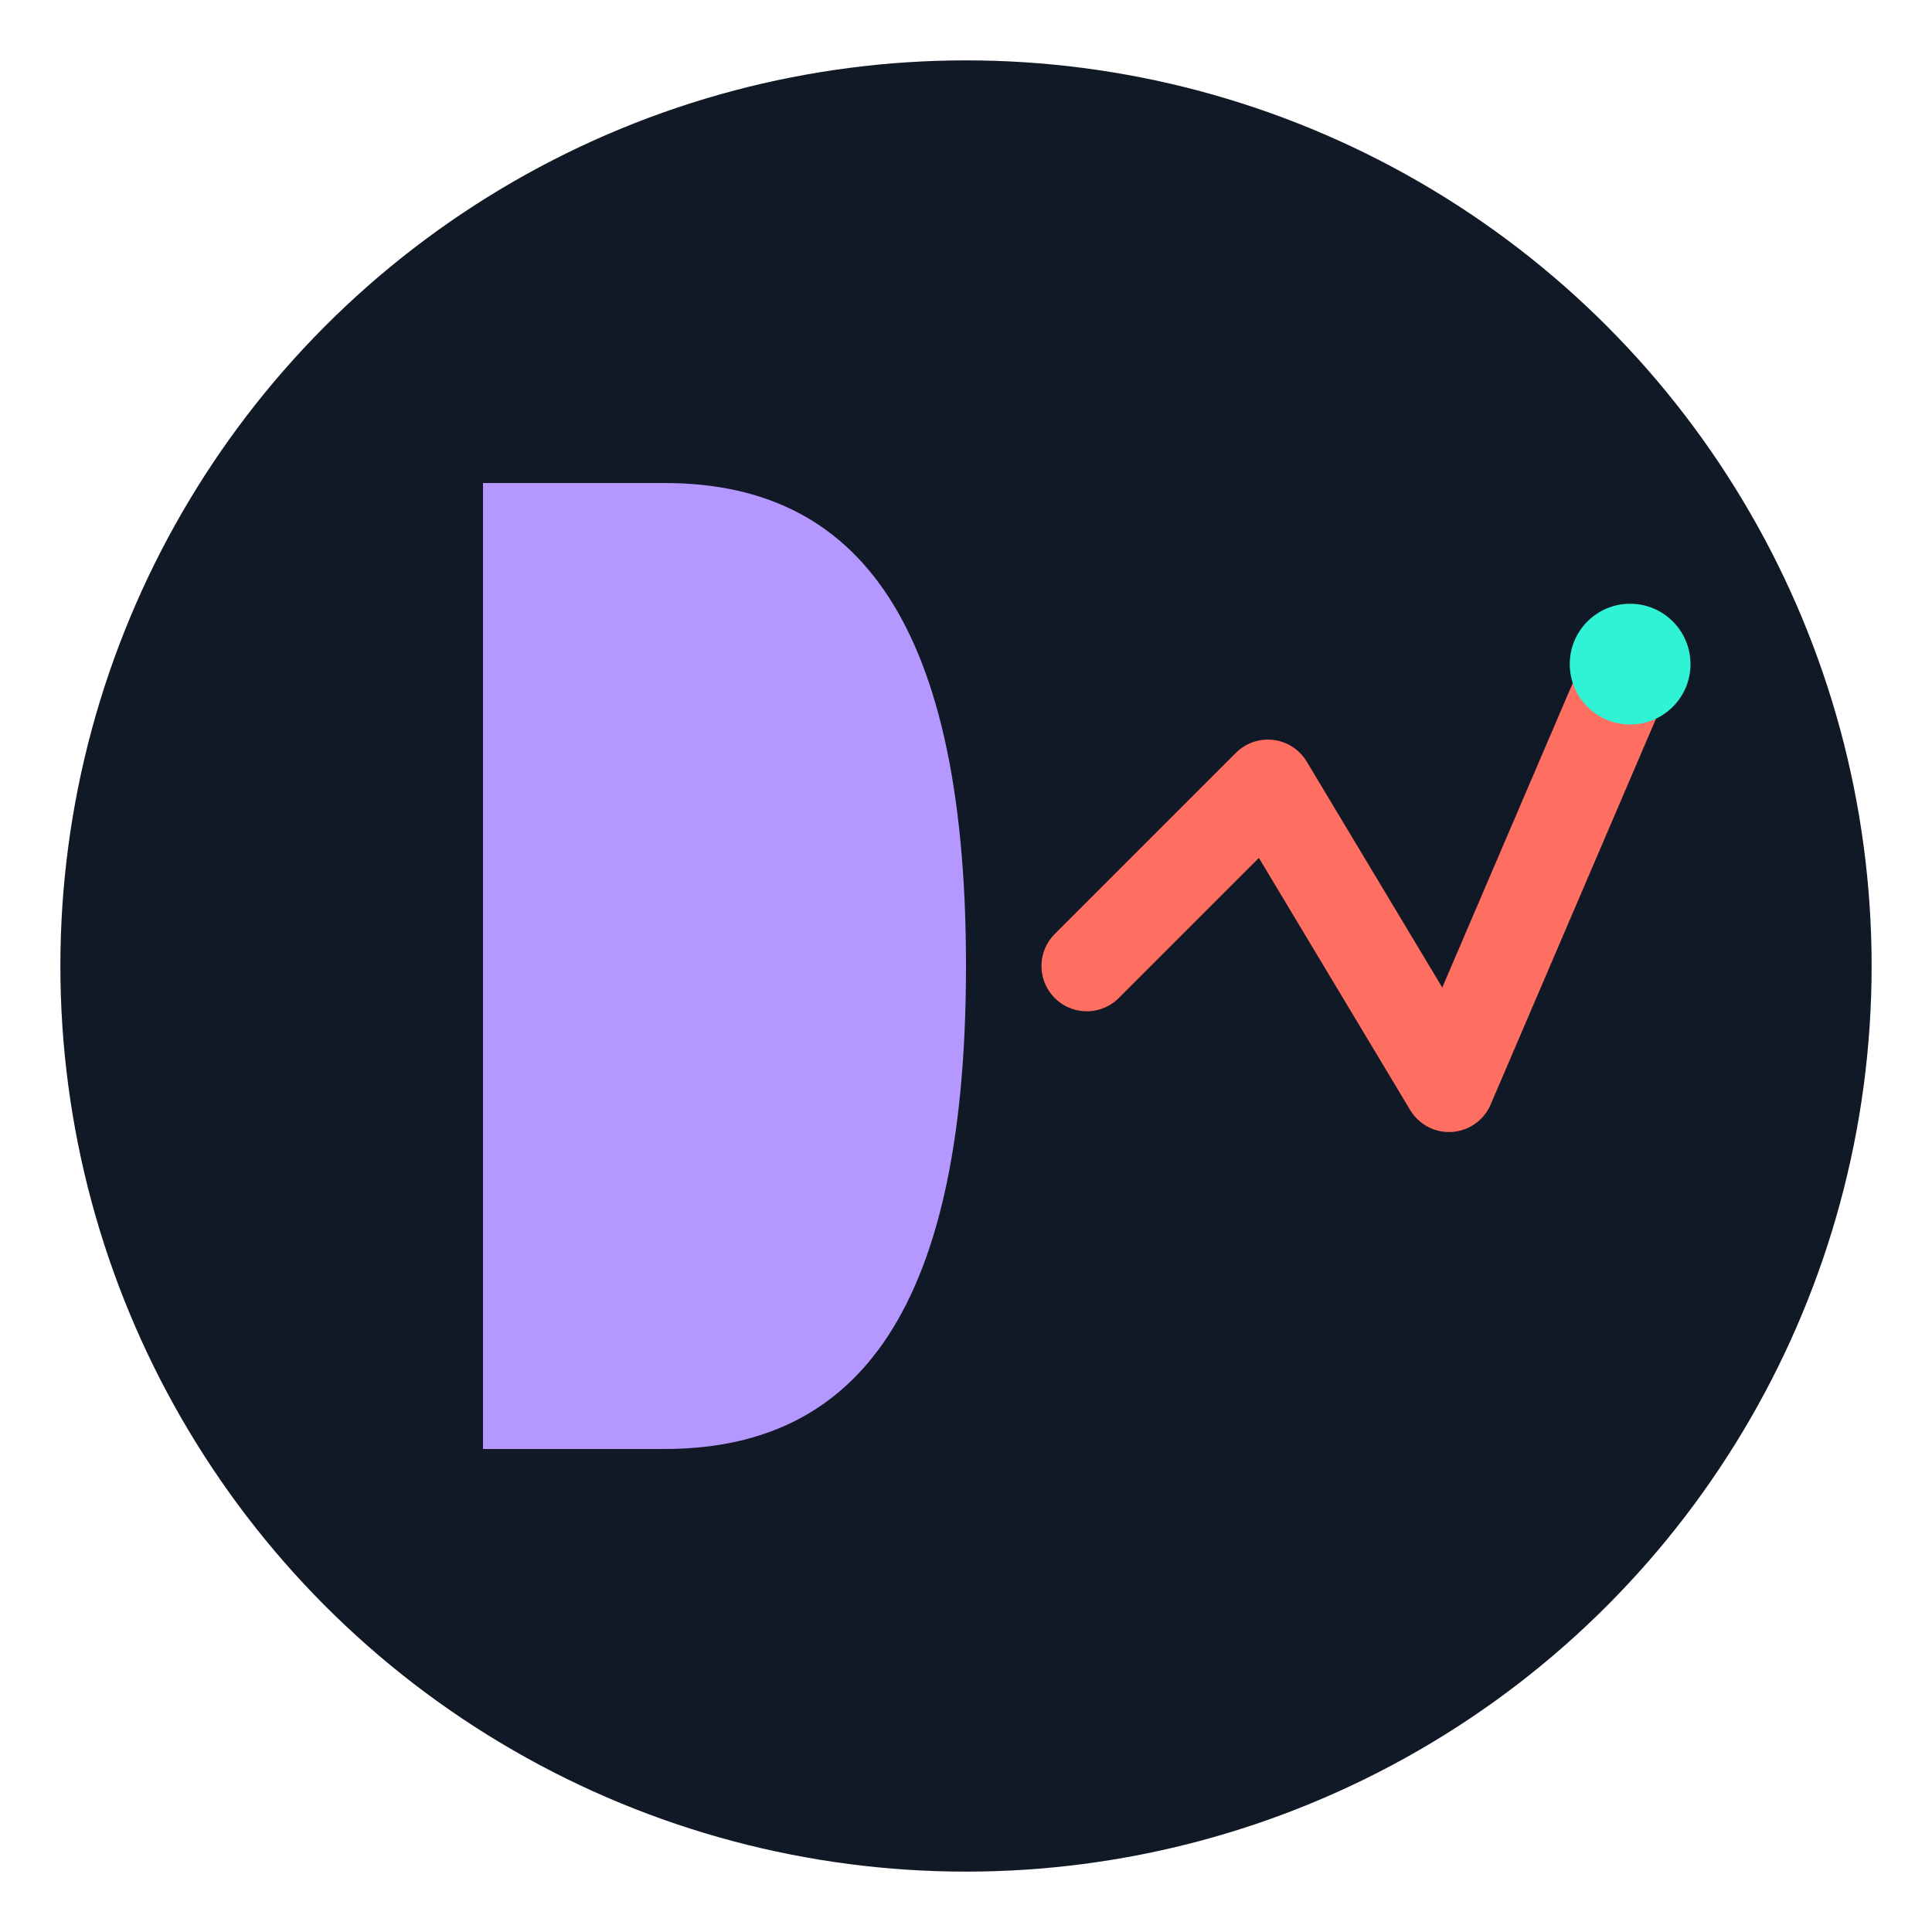
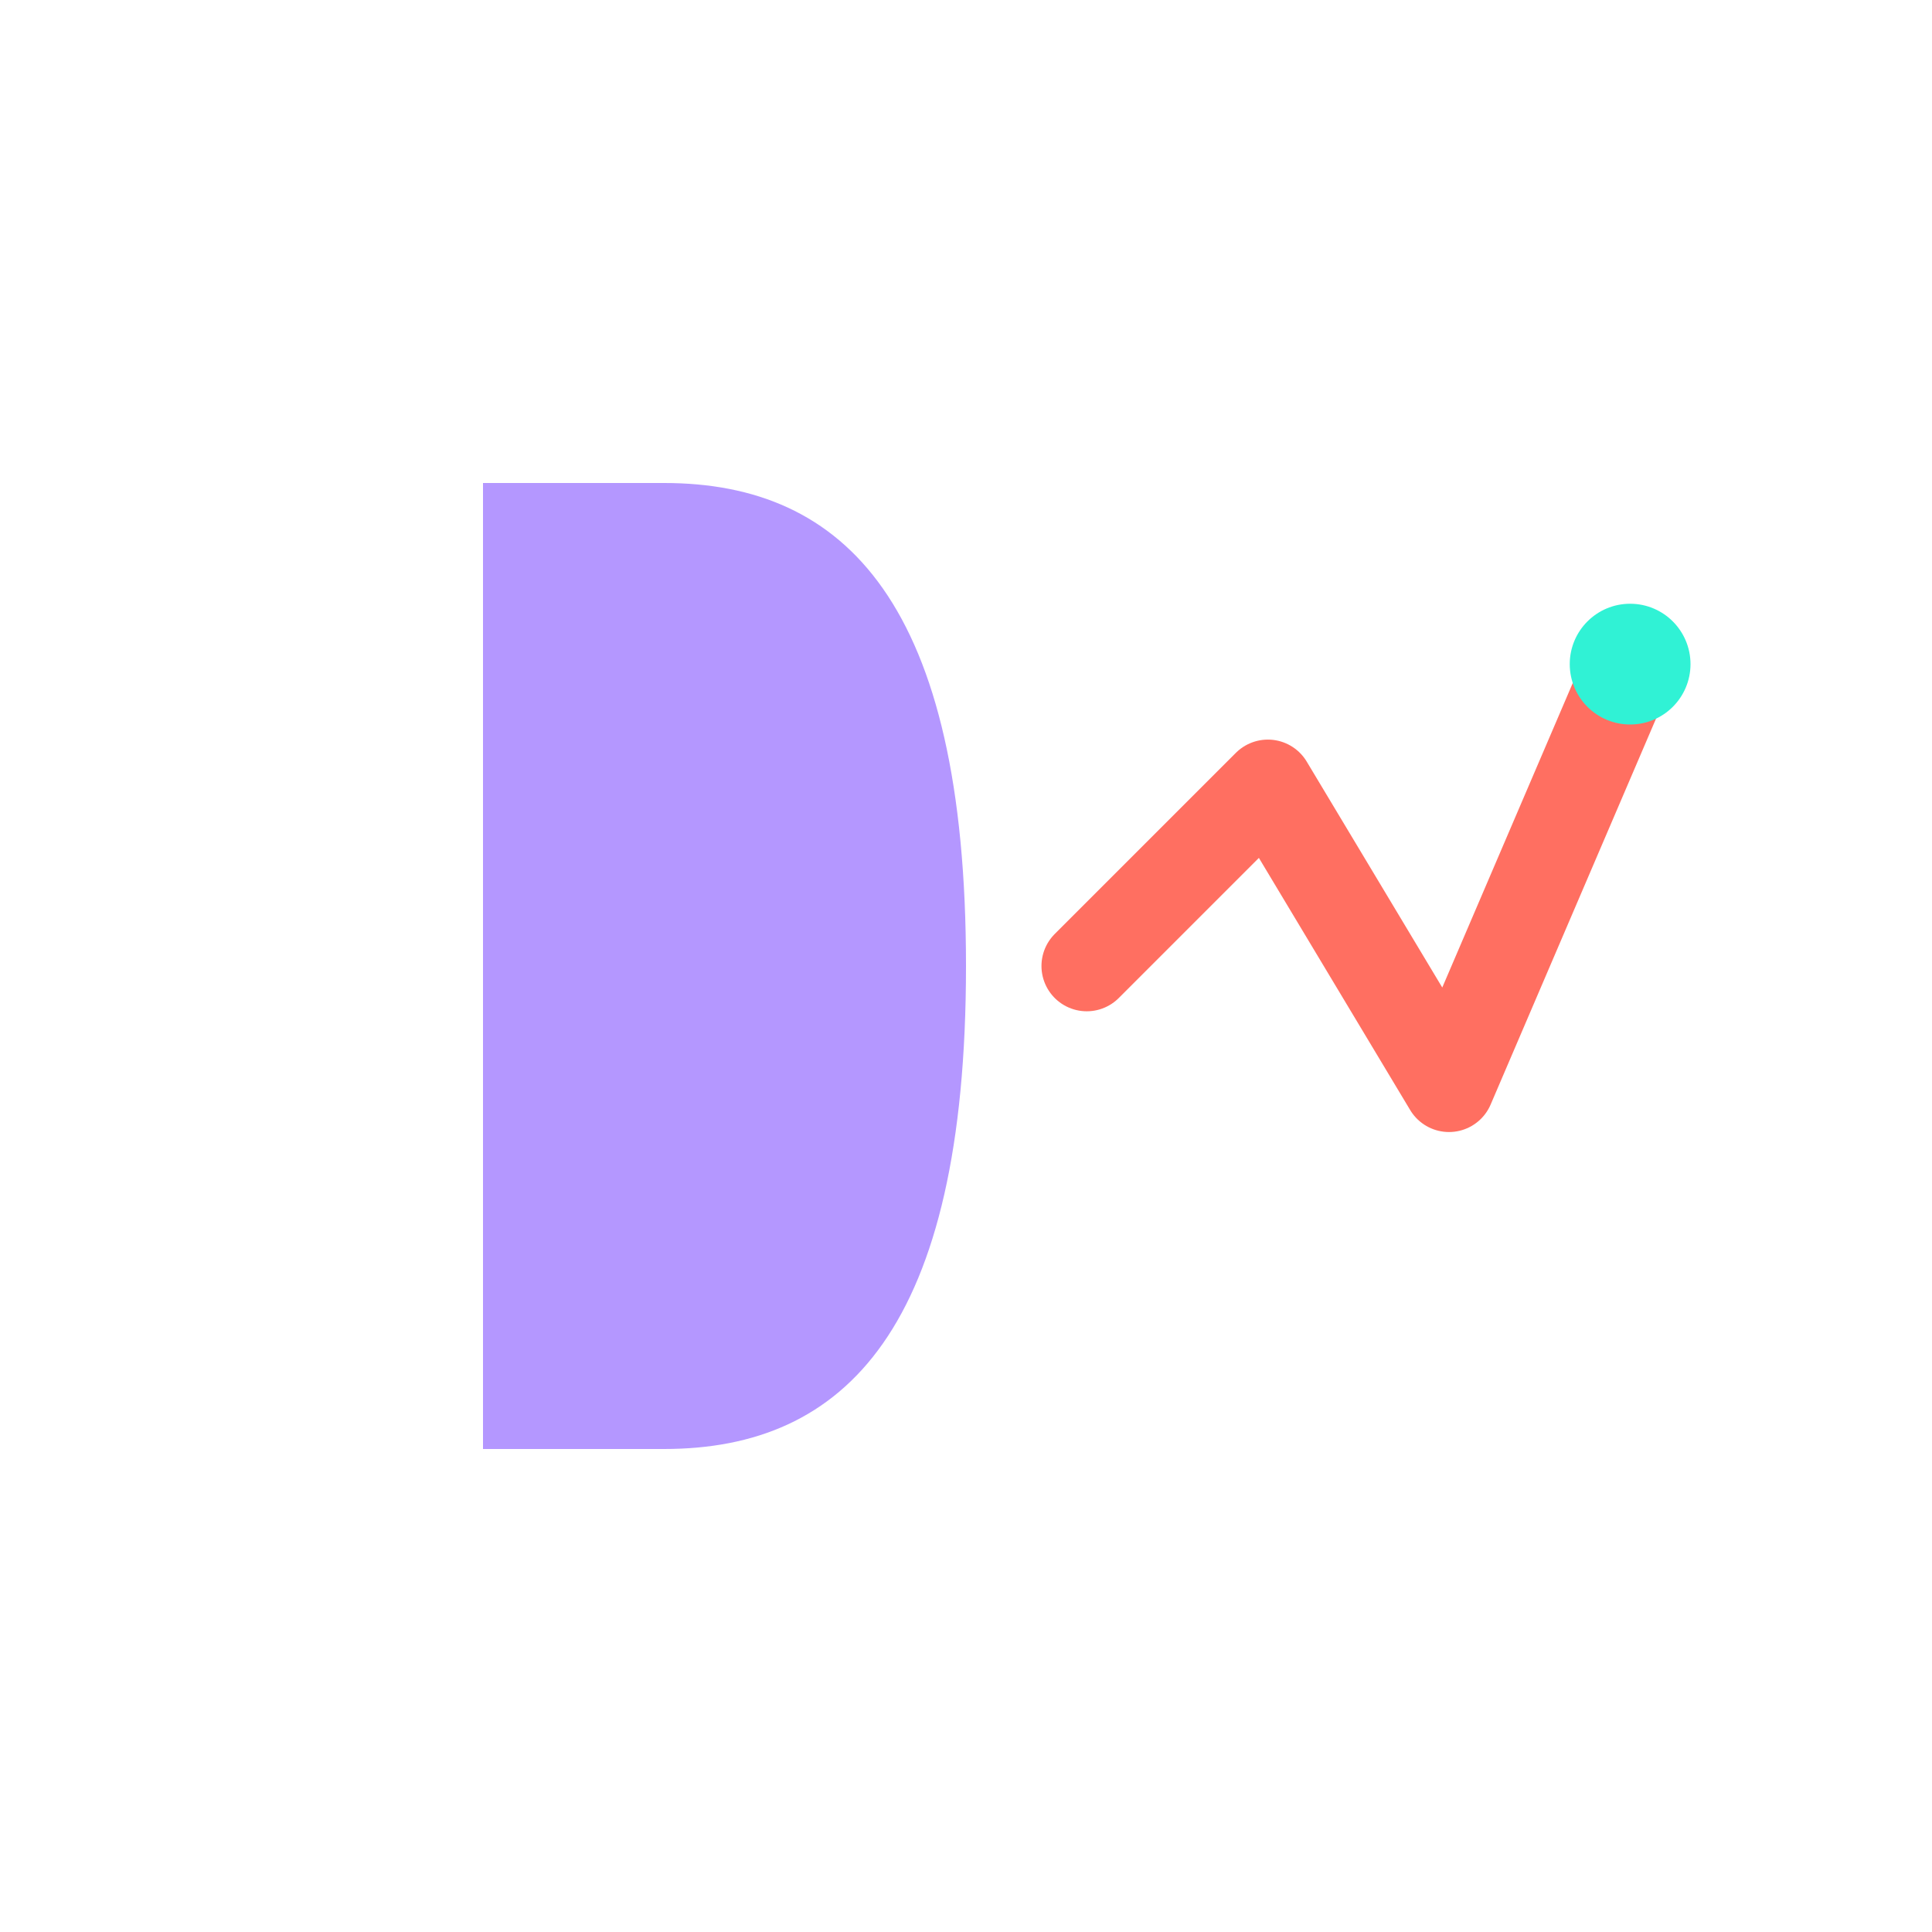
<svg xmlns="http://www.w3.org/2000/svg" viewBox="0 0 64 64" width="64" height="64">
-   <circle cx="32" cy="32" r="30" fill="#111826" />
  <path d="M22,16             C28,16 32,20 32,32             C32,44 28,48 22,48             L16,48             L16,16             L22,16 Z" fill="#B497FF" />
  <path d="M36,32 L42,26 L48,36 L54,22" stroke="#FF6F61" stroke-width="3" fill="none" stroke-linecap="round" stroke-linejoin="round" />
  <circle cx="54" cy="22" r="2" fill="#30F2D5" />
</svg>